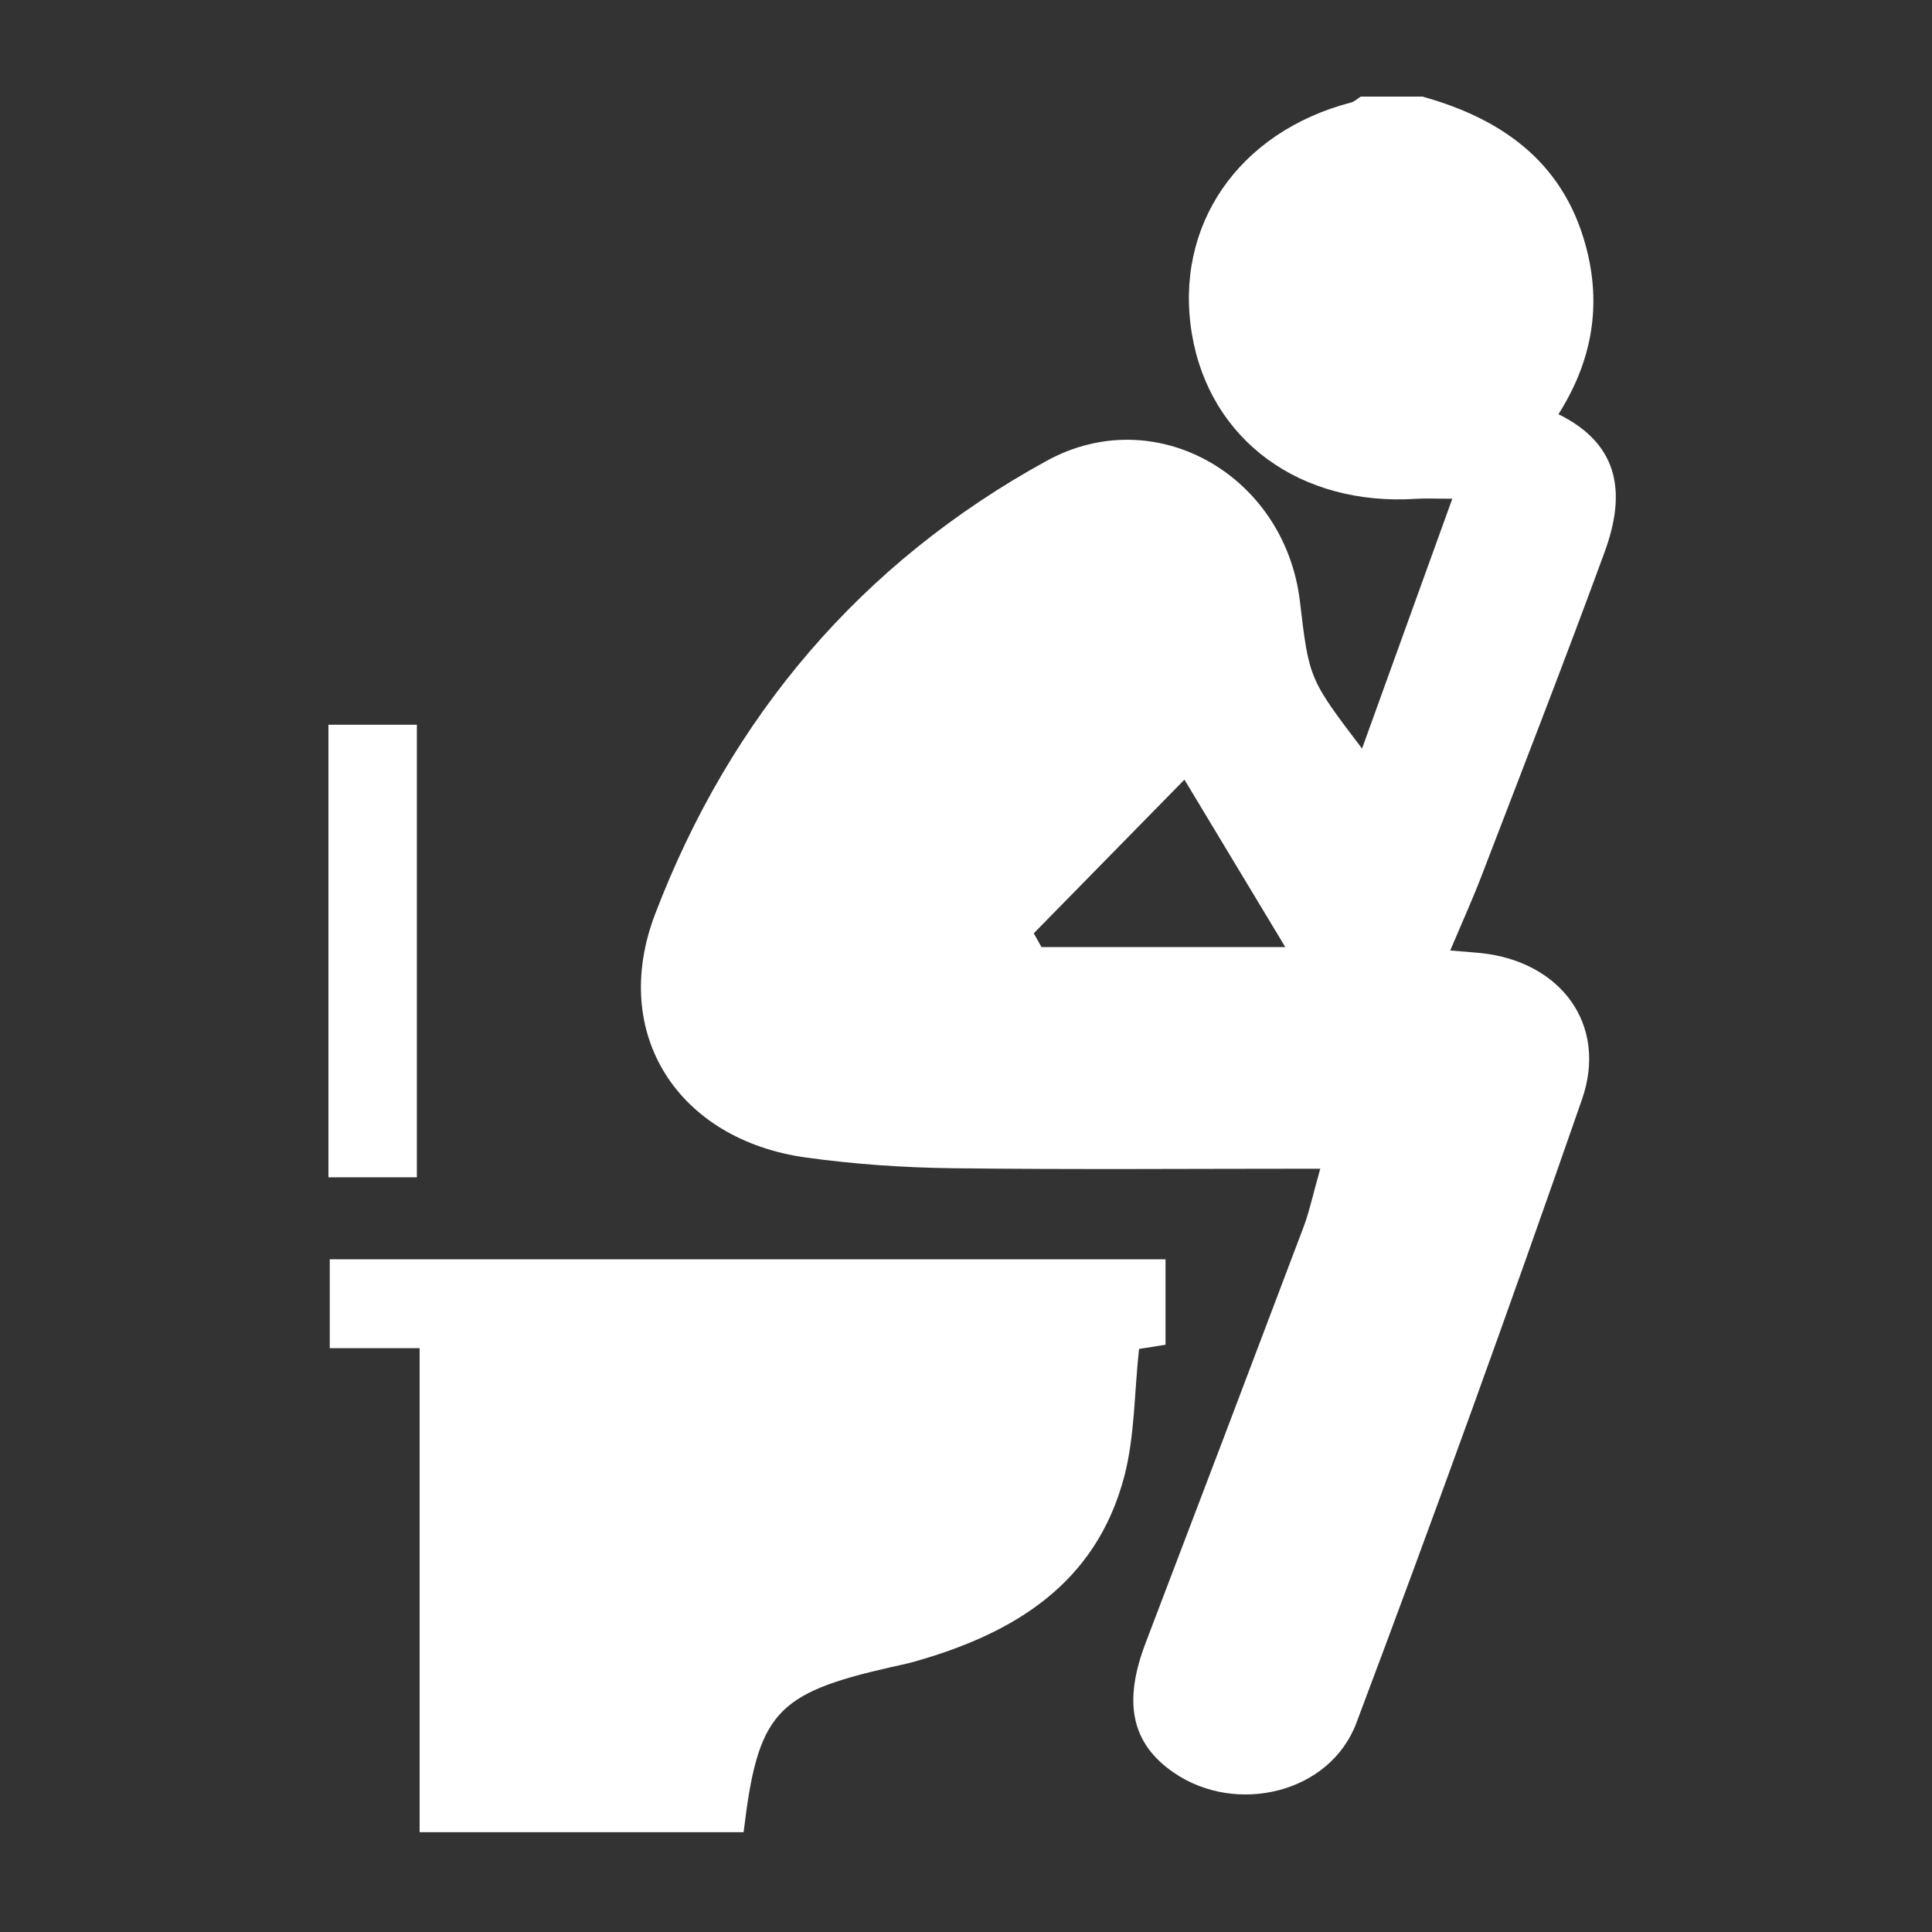
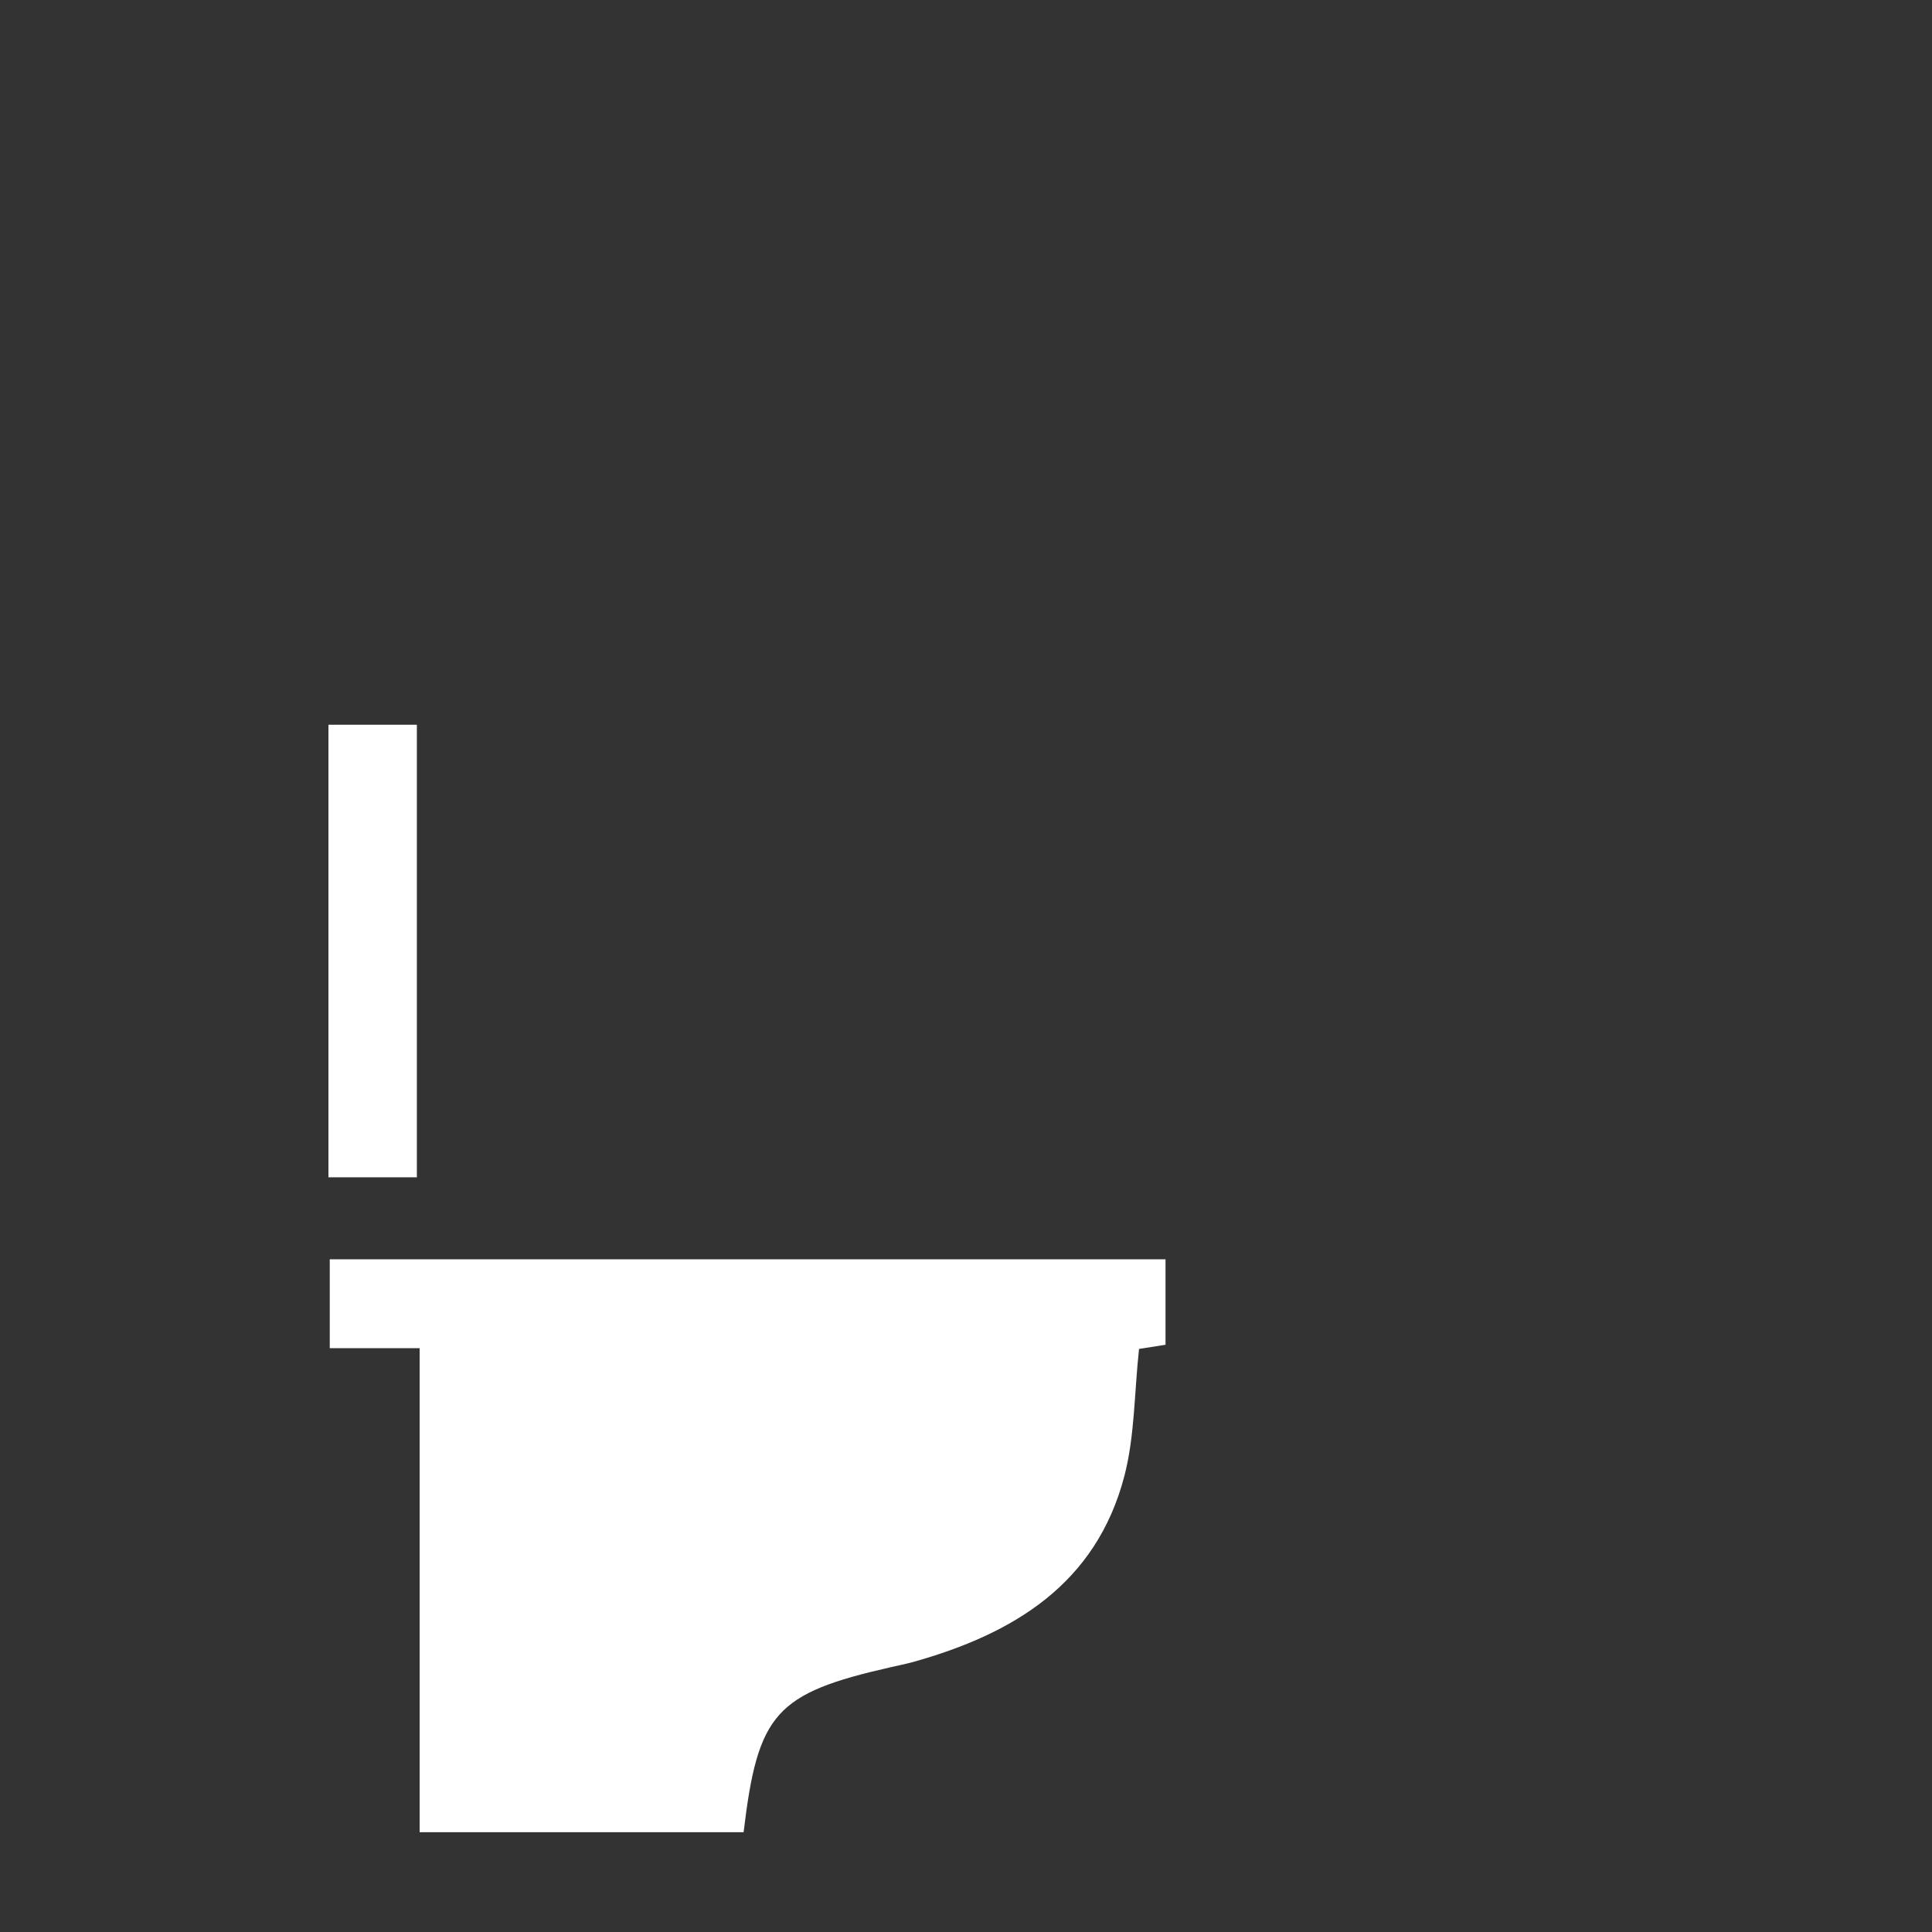
<svg xmlns="http://www.w3.org/2000/svg" width="100" height="100" viewBox="0 0 100 100" fill="none">
  <rect x="0" y="0" width="100" height="100" fill="#333333" stroke="none" />
  <g id="Frame 8">
    <g id="Group 122">
      <g id="Group 121">
-         <path id="Path 131" d="M73.626 5C77.925 6.197 81.119 8.57 82.186 13.149C82.863 16.056 82.339 18.794 80.665 21.44C83.963 23.06 84.105 25.71 83.052 28.581C81.006 34.166 78.846 39.708 76.713 45.261C76.223 46.544 75.654 47.798 75.064 49.198C75.733 49.253 76.185 49.284 76.635 49.329C80.764 49.755 83.233 53.014 81.887 56.894C78.13 67.704 74.237 78.471 70.205 89.182C68.832 92.828 63.985 93.964 60.759 91.755C58.561 90.248 58.118 88.123 59.297 85.039C62.033 77.868 64.758 70.693 67.471 63.513C67.765 62.733 67.937 61.909 68.337 60.492C61.753 60.492 55.514 60.544 49.273 60.467C46.754 60.435 44.219 60.26 41.725 59.914C35.104 58.999 31.537 53.52 33.91 47.31C37.808 37.105 44.556 29.128 54.178 23.851C59.828 20.751 66.511 24.612 67.284 31.132C67.758 35.139 67.758 35.139 70.499 38.746C72.071 34.392 73.558 30.276 75.171 25.814C74.276 25.814 73.792 25.787 73.313 25.818C67.299 26.214 62.616 22.78 61.694 17.292C60.753 11.687 64.096 6.827 69.933 5.305C70.114 5.257 70.265 5.104 70.431 5H73.626ZM53.507 48.308L53.907 49.02H66.526C64.83 46.203 63.212 43.519 61.306 40.354C58.536 43.18 56.022 45.744 53.507 48.308Z" fill="white" />
        <path id="Path 132" d="M21.72 94.835V69.782H17.068V65.18H60.327V69.604C59.8 69.687 59.24 69.776 58.956 69.821C58.707 72.135 58.734 74.346 58.194 76.411C56.732 81.993 52.453 84.569 47.271 86.022C46.889 86.127 46.496 86.204 46.109 86.293C40.134 87.65 39.224 88.671 38.489 94.835H21.72Z" fill="white" />
        <rect id="Rectangle 101" x="17" y="37.512" width="4.577" height="23.425" fill="white" />
      </g>
    </g>
  </g>
</svg>